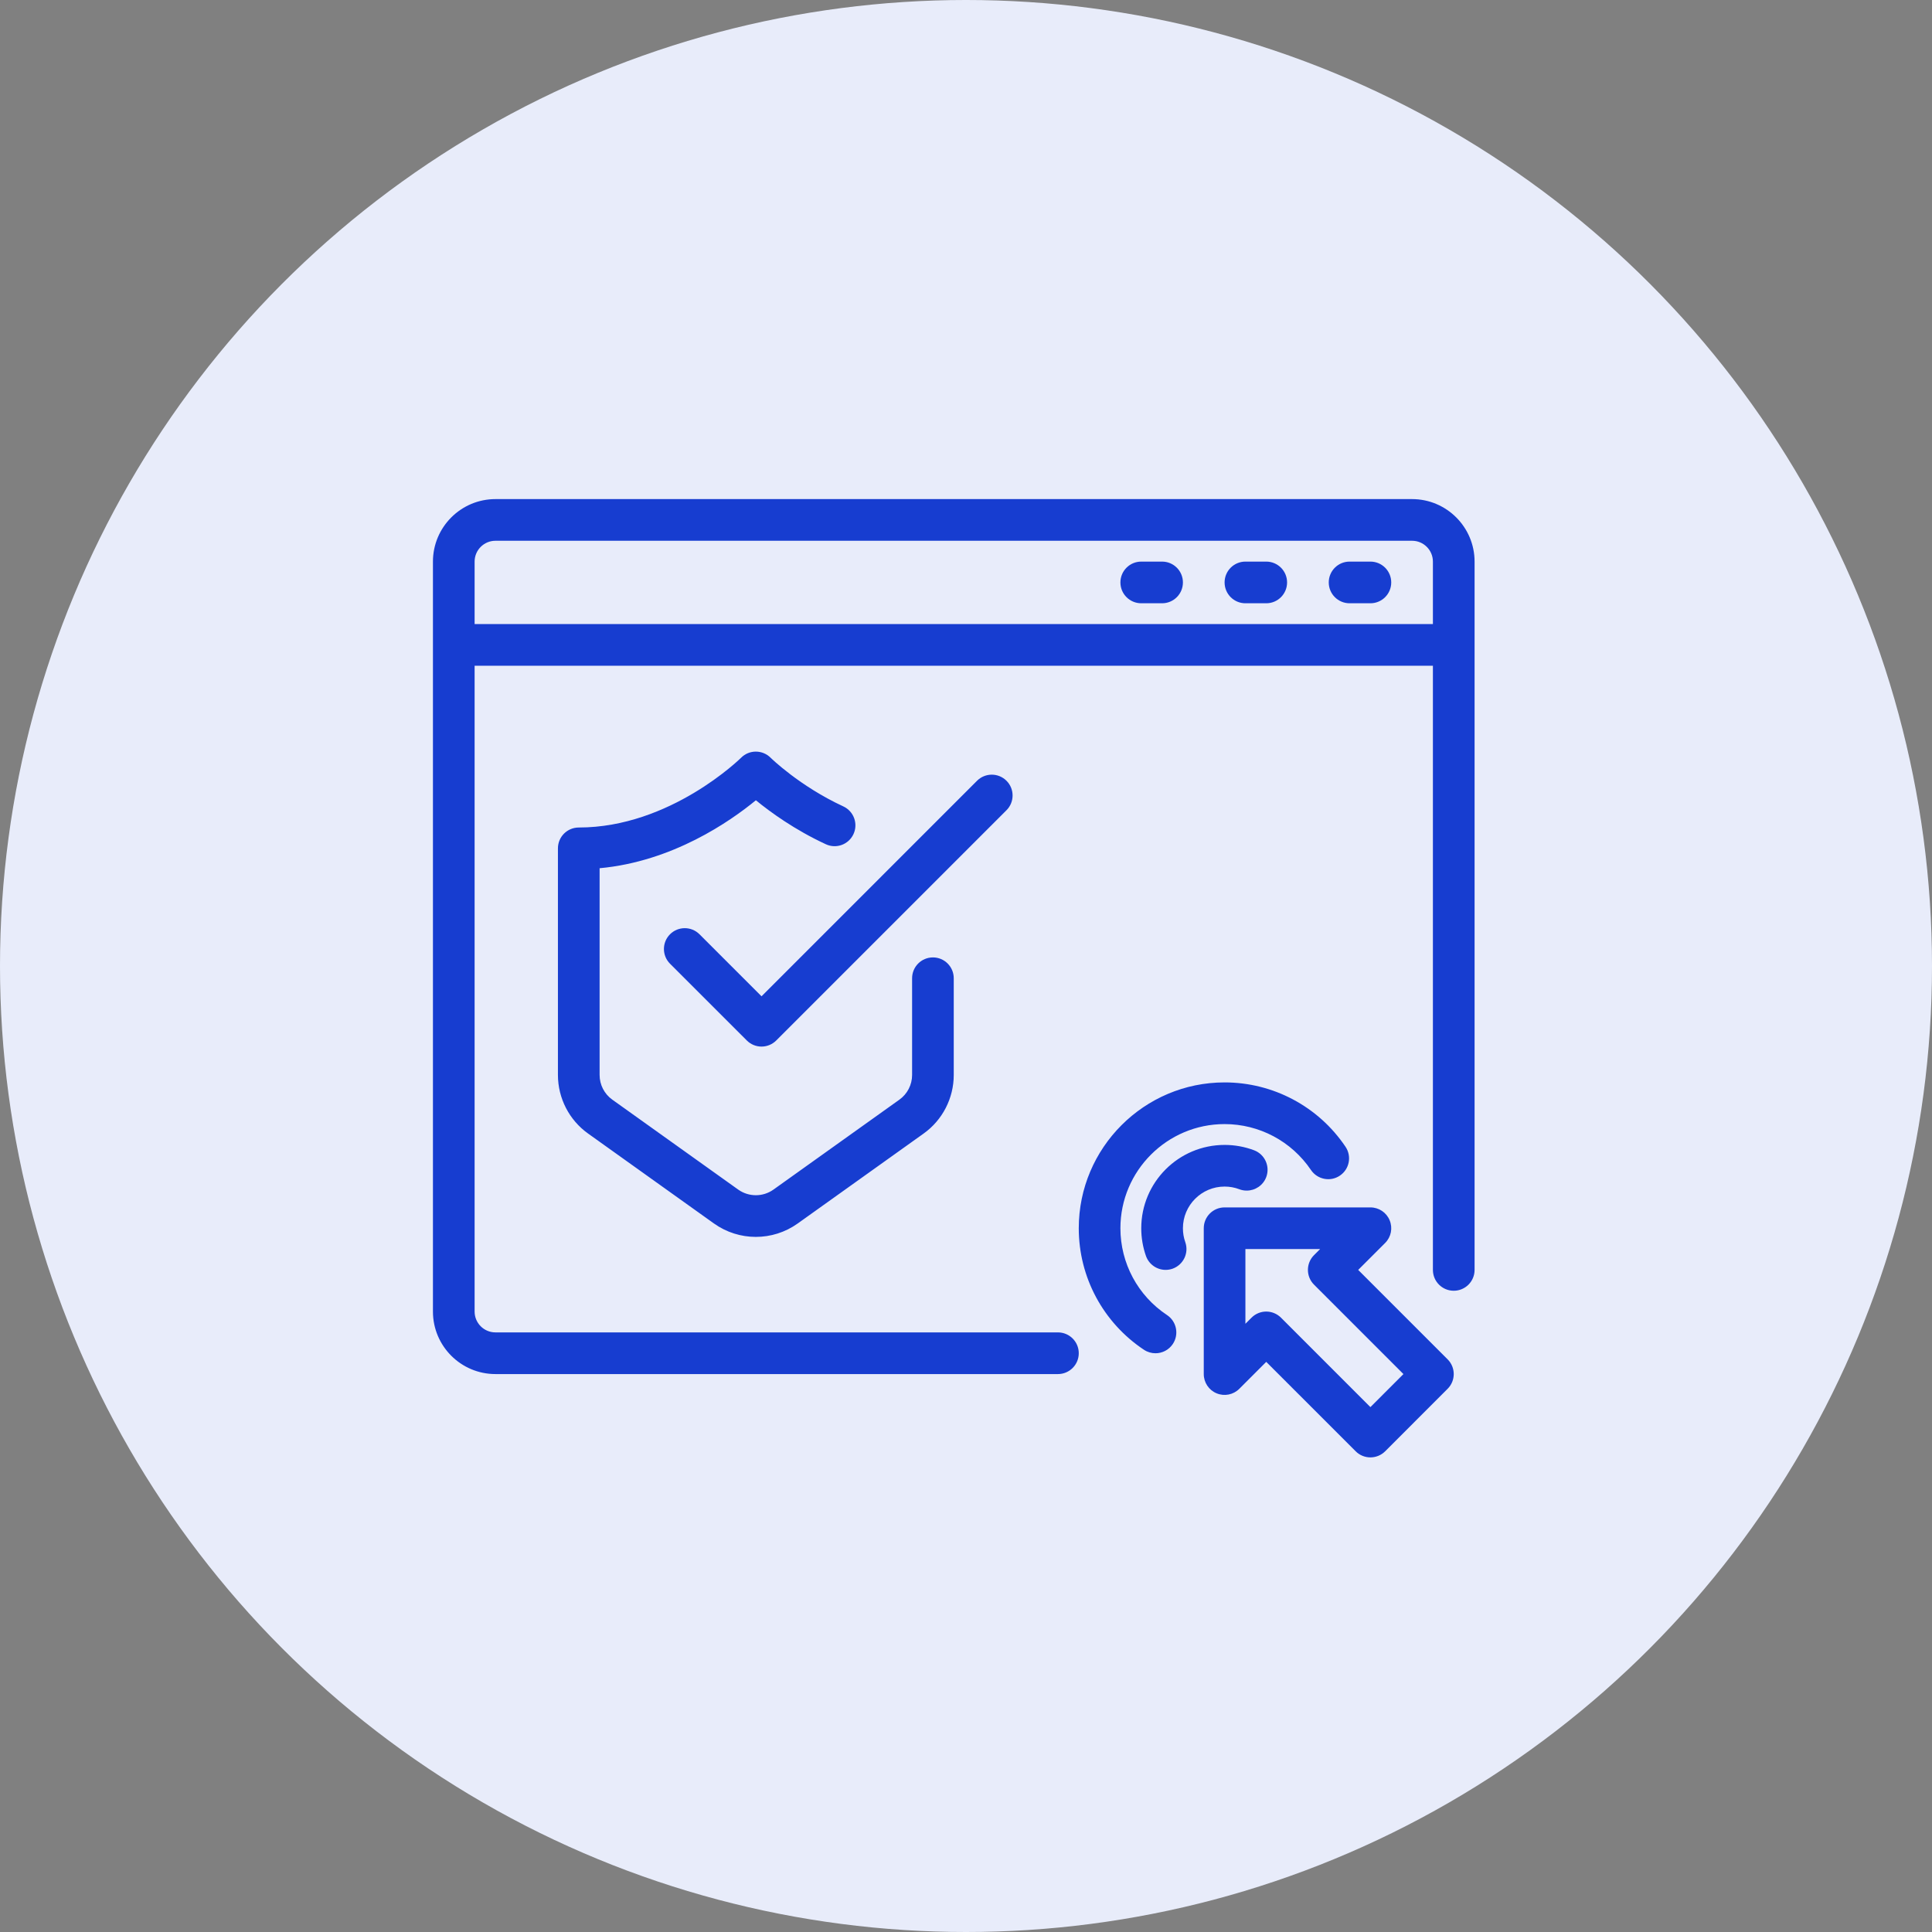
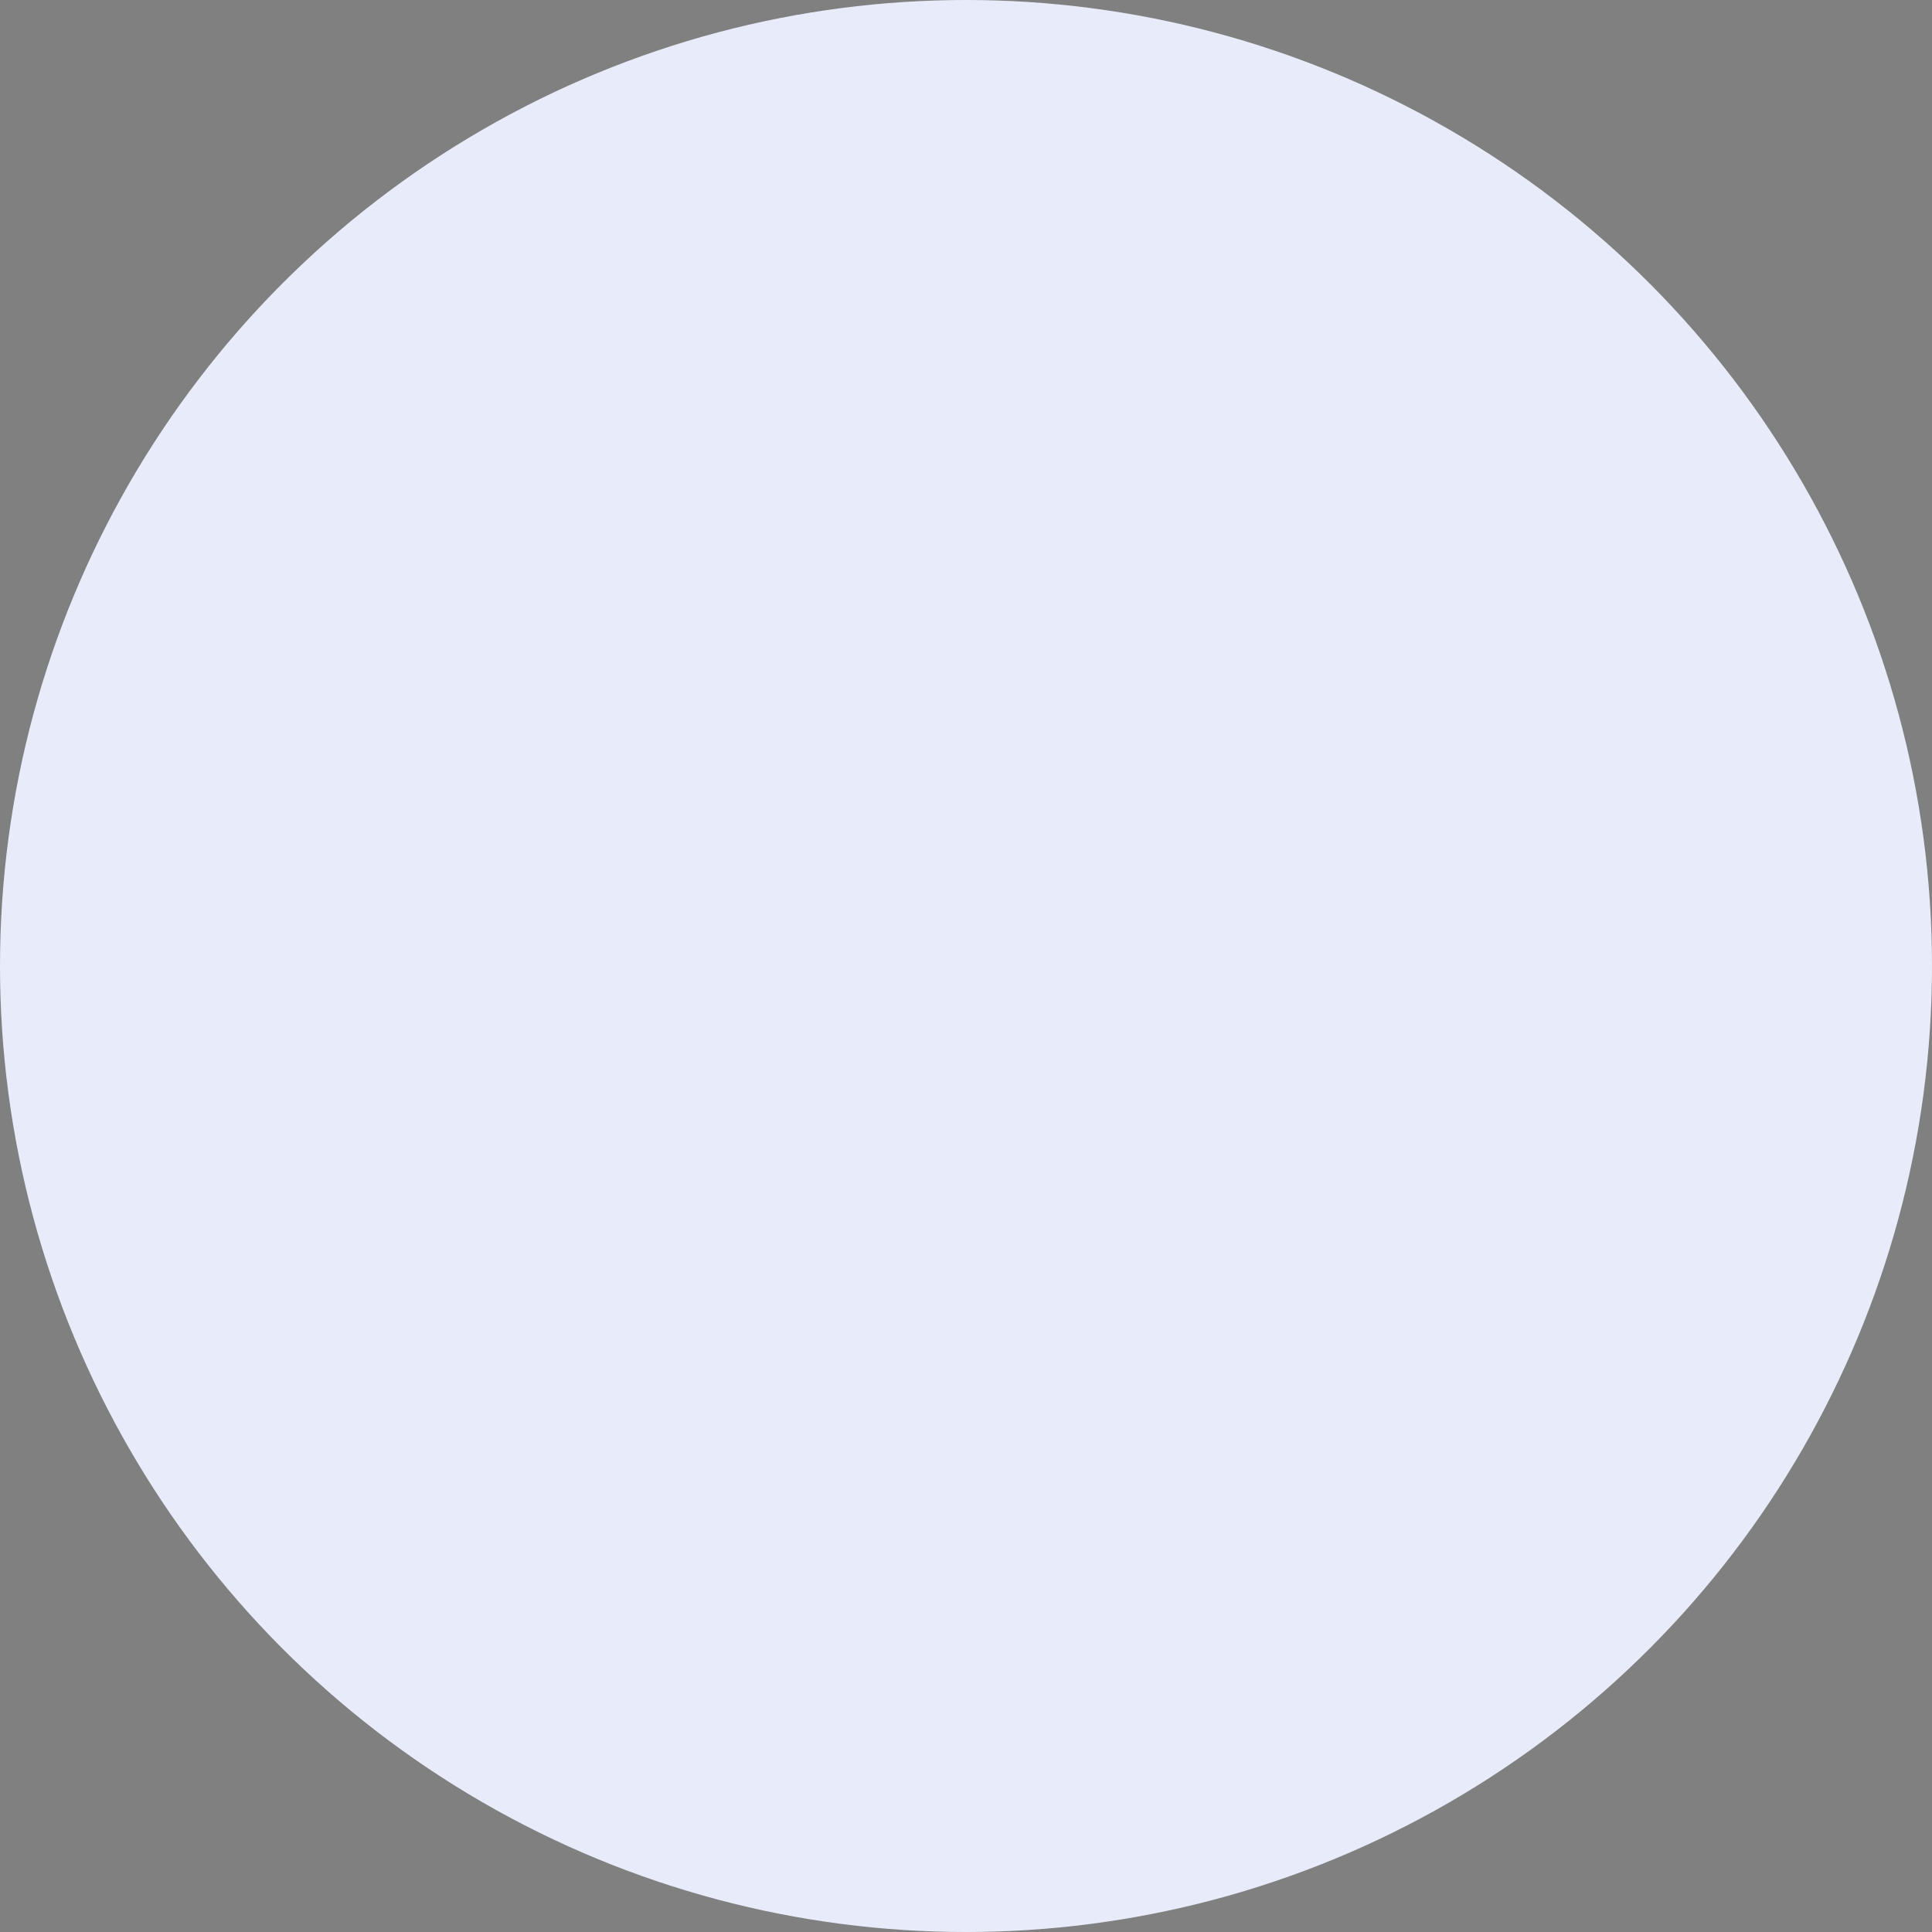
<svg xmlns="http://www.w3.org/2000/svg" width="79" height="79" viewBox="0 0 79 79" fill="none">
  <rect x="0" y="0" width="79" height="79" fill="#808080" stroke="none" />
  <circle cx="39.5" cy="39.5" r="39.5" fill="#E8ECFA" />
-   <path d="M57.74 20.408H20.259C18.849 20.408 17.703 21.555 17.703 22.964V53.63C17.703 55.04 18.849 56.186 20.259 56.186H43.259C43.73 56.186 44.111 55.805 44.111 55.334C44.111 54.863 43.73 54.482 43.259 54.482H20.259C19.789 54.482 19.407 54.1 19.407 53.63V27.223H58.592V51.927C58.592 52.398 58.973 52.779 59.444 52.779C59.915 52.779 60.296 52.398 60.296 51.927V22.964C60.296 21.555 59.149 20.408 57.74 20.408ZM19.407 25.519V22.964C19.407 22.494 19.789 22.112 20.259 22.112H57.74C58.21 22.112 58.592 22.494 58.592 22.964V25.519H19.407ZM56.888 23.816C56.888 24.287 56.507 24.668 56.036 24.668H55.185C54.714 24.668 54.333 24.287 54.333 23.816C54.333 23.345 54.714 22.964 55.185 22.964H56.036C56.507 22.964 56.888 23.345 56.888 23.816ZM52.629 23.816C52.629 24.287 52.248 24.668 51.777 24.668H50.925C50.455 24.668 50.074 24.287 50.074 23.816C50.074 23.345 50.455 22.964 50.925 22.964H51.777C52.248 22.964 52.629 23.345 52.629 23.816ZM48.37 23.816C48.37 24.287 47.989 24.668 47.518 24.668H46.666C46.195 24.668 45.814 24.287 45.814 23.816C45.814 23.345 46.195 22.964 46.666 22.964H47.518C47.989 22.964 48.37 23.345 48.37 23.816ZM56.823 49.897C56.692 49.578 56.381 49.371 56.036 49.371H50.074C49.603 49.371 49.222 49.752 49.222 50.223V56.186C49.222 56.53 49.429 56.842 49.747 56.973C50.066 57.106 50.432 57.033 50.676 56.788L51.777 55.687L55.434 59.344C55.601 59.51 55.819 59.593 56.036 59.593C56.254 59.593 56.472 59.51 56.639 59.344L59.194 56.788C59.527 56.456 59.527 55.916 59.194 55.584L55.537 51.927L56.639 50.825C56.883 50.582 56.956 50.215 56.823 49.897ZM57.387 56.186L56.036 57.537L52.38 53.88C52.213 53.714 51.995 53.63 51.777 53.63C51.559 53.63 51.341 53.714 51.175 53.88L50.925 54.13V51.075H53.98L53.73 51.324C53.398 51.657 53.398 52.196 53.73 52.529L57.387 56.186ZM48.37 50.223C48.37 50.419 48.402 50.61 48.466 50.79C48.623 51.234 48.39 51.72 47.946 51.878C47.852 51.91 47.757 51.926 47.663 51.926C47.312 51.926 46.983 51.707 46.859 51.358C46.731 50.994 46.666 50.612 46.666 50.223C46.666 48.344 48.194 46.816 50.074 46.816C50.489 46.816 50.895 46.89 51.281 47.035C51.721 47.202 51.942 47.694 51.776 48.134C51.647 48.474 51.322 48.684 50.979 48.684C50.878 48.684 50.776 48.667 50.677 48.629C50.485 48.556 50.282 48.519 50.074 48.519C49.134 48.519 48.37 49.284 48.37 50.223ZM55.017 46.889C55.281 47.278 55.179 47.808 54.789 48.071C54.4 48.336 53.869 48.231 53.606 47.842C52.811 46.666 51.491 45.964 50.074 45.964C47.725 45.964 45.814 47.875 45.814 50.223C45.814 51.653 46.526 52.981 47.72 53.773C48.112 54.034 48.218 54.563 47.958 54.955C47.794 55.202 47.523 55.335 47.248 55.335C47.085 55.335 46.922 55.289 46.777 55.193C45.107 54.082 44.111 52.224 44.111 50.223C44.111 46.935 46.786 44.26 50.074 44.26C52.057 44.26 53.906 45.242 55.017 46.889ZM24.518 35.502V43.956C24.518 44.356 24.712 44.733 25.037 44.965L30.186 48.643C30.616 48.949 31.197 48.95 31.628 48.642L36.777 44.965C37.102 44.733 37.296 44.356 37.296 43.956V40.001C37.296 39.53 37.677 39.149 38.148 39.149C38.618 39.149 38.999 39.53 38.999 40.001V43.956C38.999 44.905 38.539 45.801 37.767 46.351L32.618 50.029C32.106 50.394 31.507 50.577 30.907 50.577C30.307 50.577 29.707 50.394 29.196 50.03L24.047 46.351C23.275 45.801 22.814 44.905 22.814 43.956V34.689C22.814 34.218 23.195 33.837 23.666 33.837C27.408 33.837 30.276 31.011 30.305 30.983C30.636 30.65 31.175 30.651 31.508 30.982C31.52 30.993 32.689 32.143 34.485 32.975C34.911 33.173 35.097 33.68 34.899 34.107C34.702 34.533 34.196 34.721 33.768 34.521C32.49 33.929 31.497 33.205 30.908 32.723C29.852 33.59 27.501 35.228 24.518 35.502ZM41.156 33.13L31.741 42.545C31.581 42.705 31.365 42.795 31.139 42.795C30.913 42.795 30.696 42.705 30.537 42.545L27.398 39.407C27.065 39.074 27.065 38.535 27.398 38.202C27.731 37.87 28.27 37.87 28.602 38.202L31.139 40.739L39.951 31.926C40.284 31.593 40.823 31.593 41.156 31.926C41.488 32.258 41.488 32.797 41.156 33.13Z" fill="#173DD0" />
</svg>